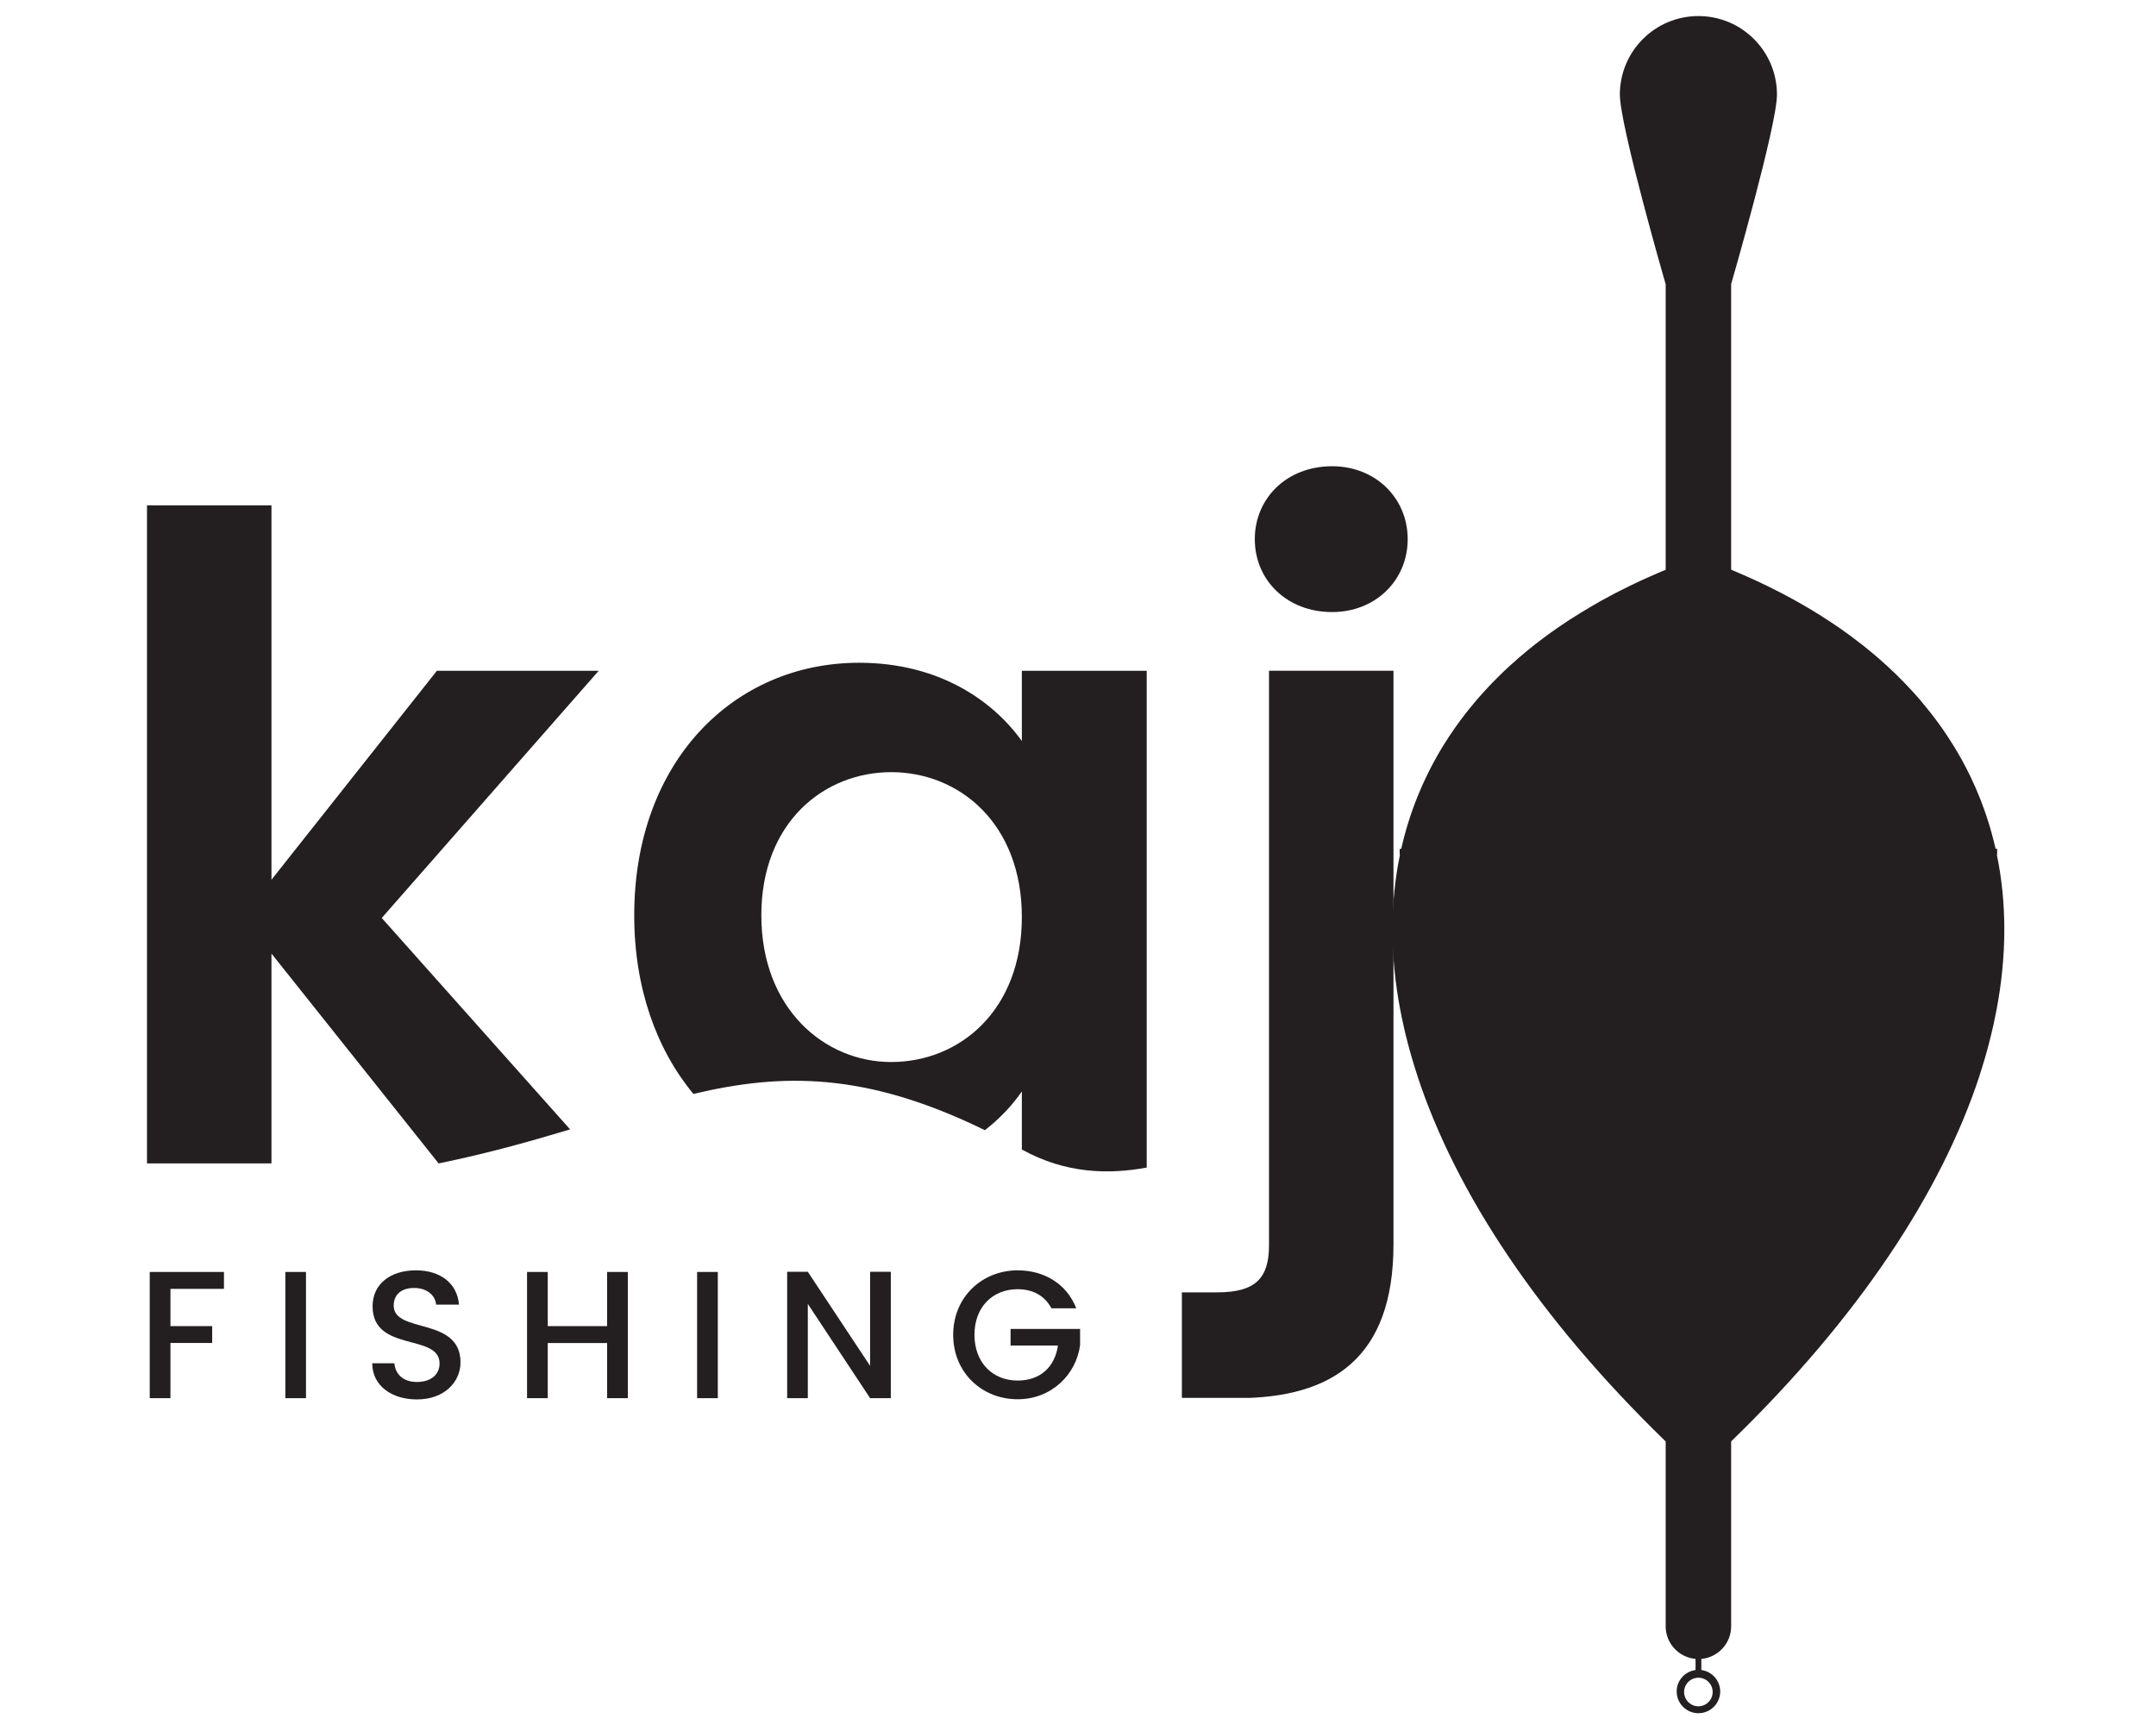
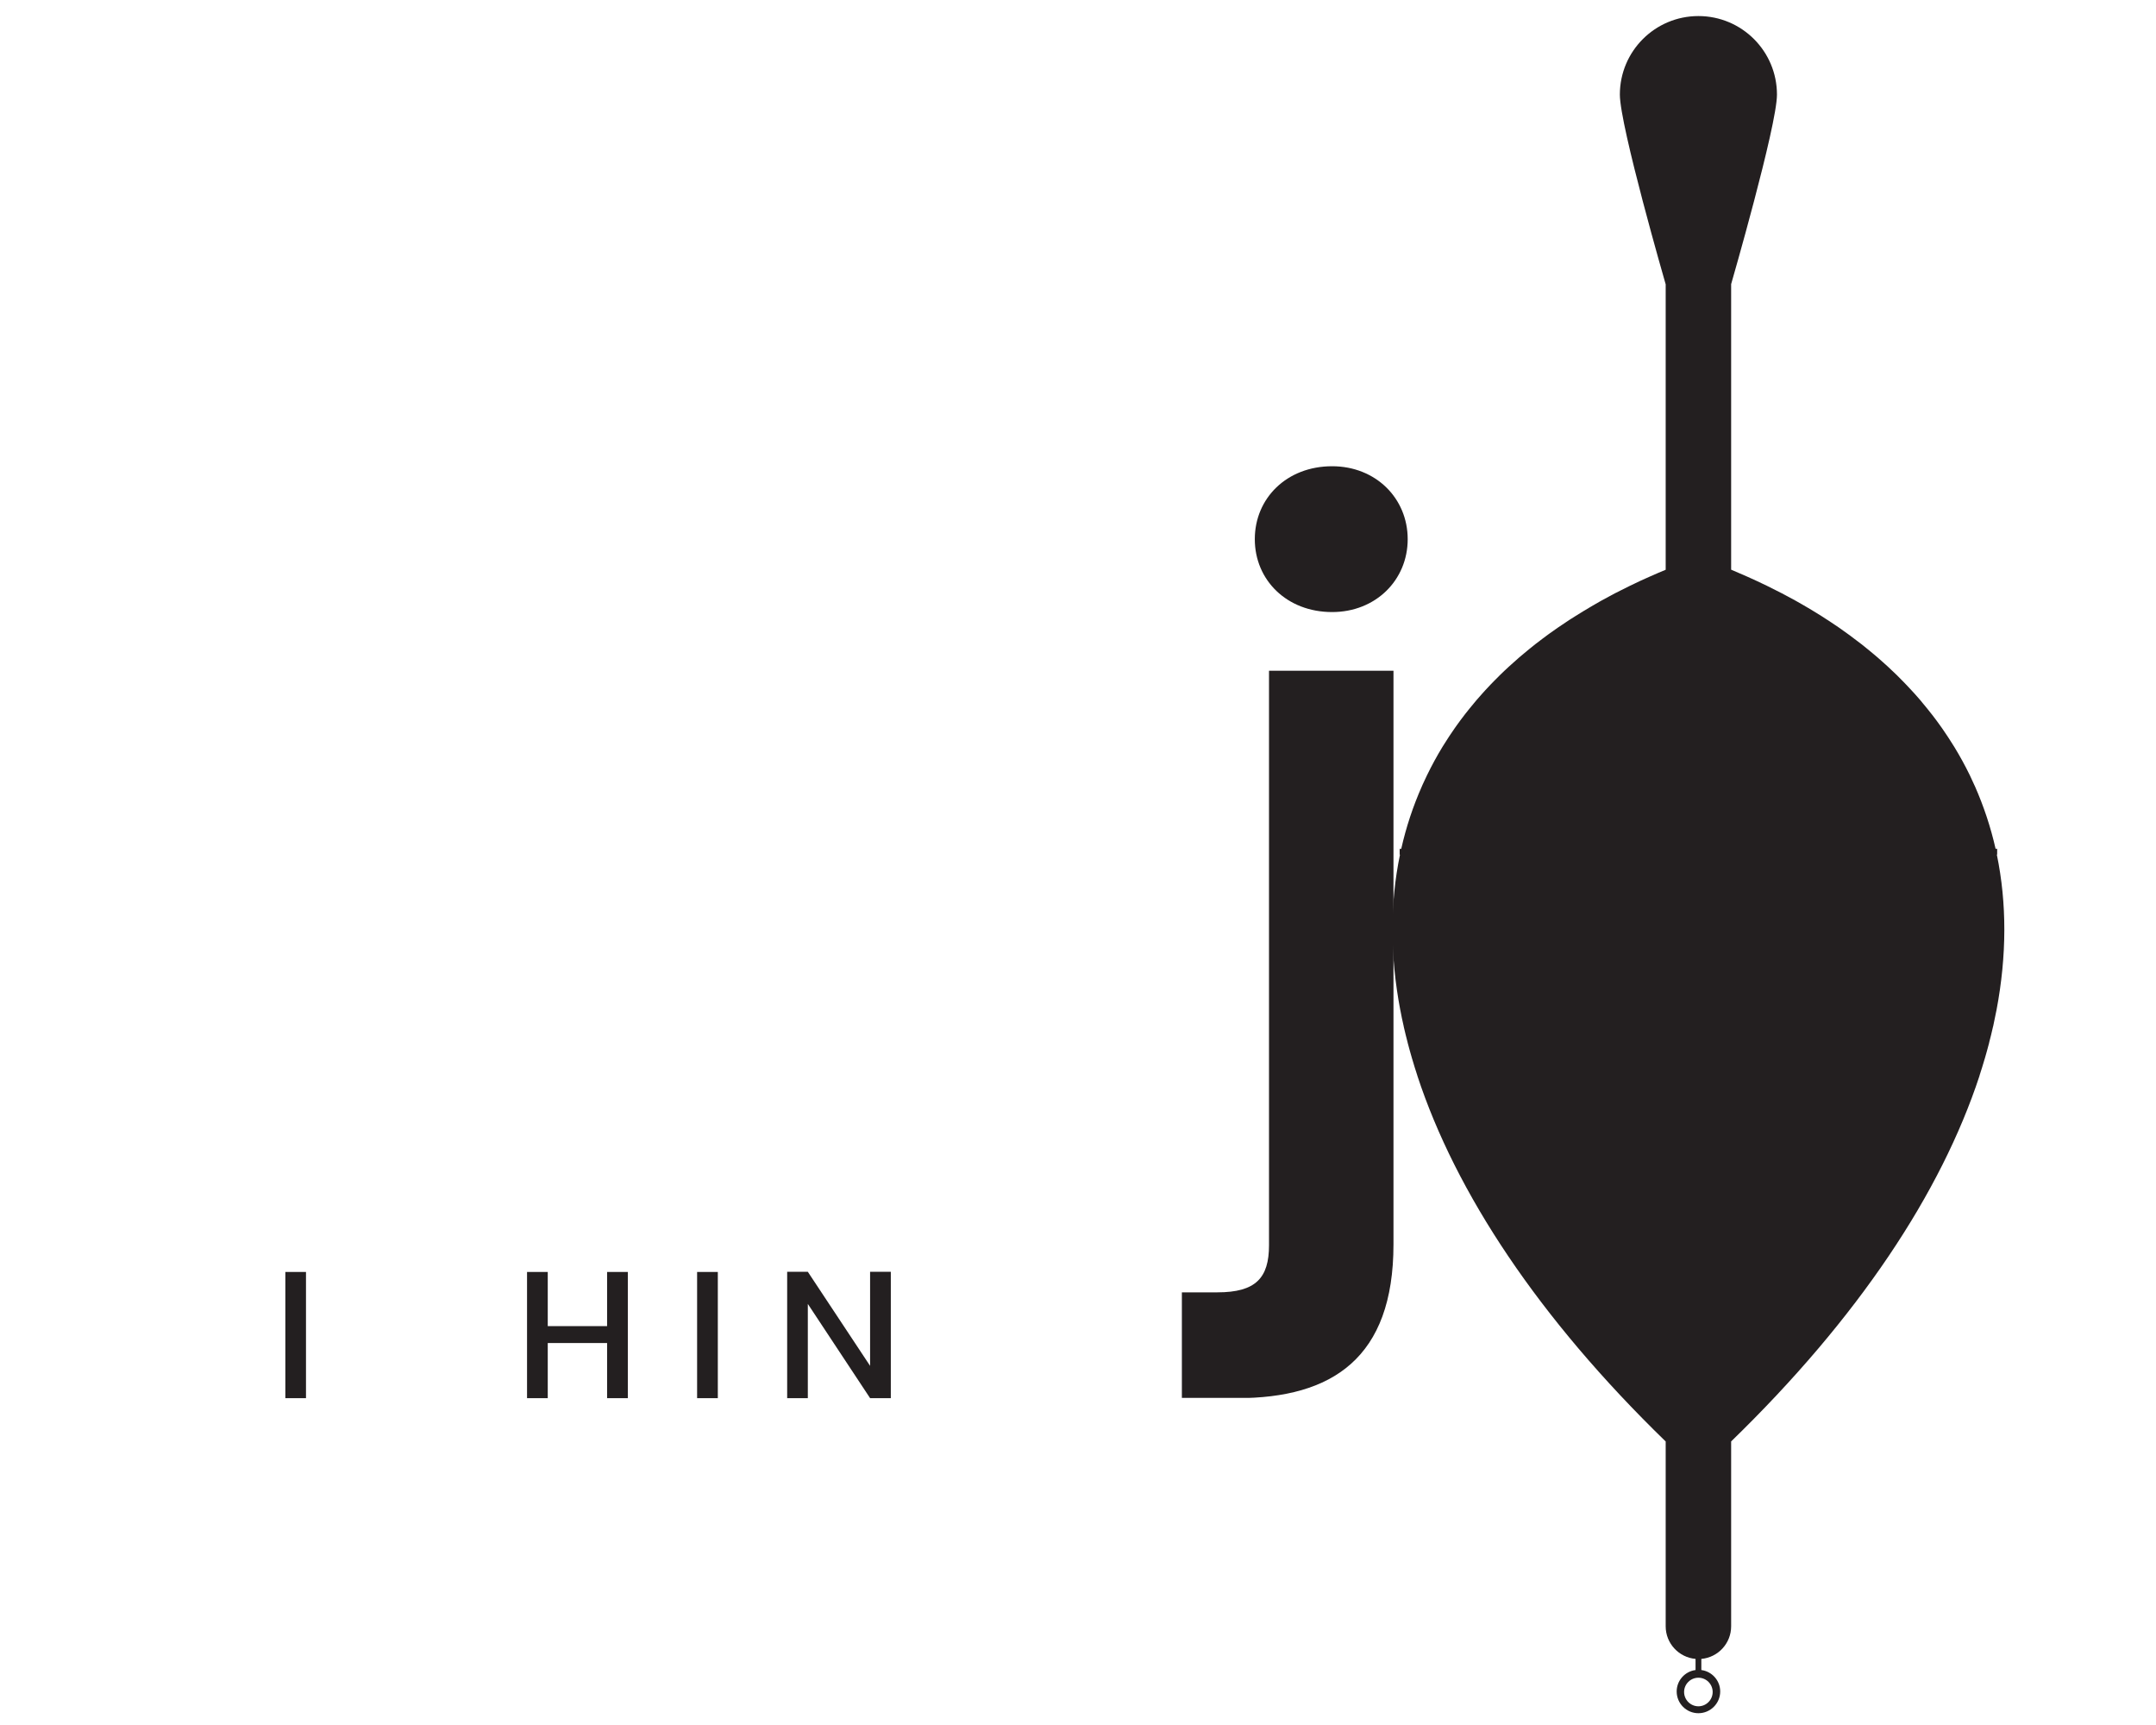
<svg xmlns="http://www.w3.org/2000/svg" width="200" zoomAndPan="magnify" viewBox="0 0 150 120" height="160" preserveAspectRatio="xMidYMid meet" version="1.0">
  <defs>
    <clipPath id="857b0a9c86">
-       <path d="M 10.418 88.484 L 15.582 88.484 L 15.582 89.66 L 10.418 89.66 Z M 10.418 89.66 L 11.859 89.66 L 11.859 92.25 L 10.418 92.25 Z M 10.418 92.25 L 14.762 92.25 L 14.762 93.422 L 10.418 93.422 Z M 10.418 93.422 L 11.859 93.422 L 11.859 97.266 L 10.418 97.266 Z M 10.418 93.422 " clip-rule="nonzero" />
-     </clipPath>
+       </clipPath>
    <clipPath id="d043d27e2a">
      <path d="M 19.852 88.484 L 21.289 88.484 L 21.289 97.262 L 19.852 97.262 Z M 19.852 88.484 " clip-rule="nonzero" />
    </clipPath>
    <clipPath id="213172153b">
      <path d="M 25.898 88.371 L 32.059 88.371 L 32.059 97.363 L 25.898 97.363 Z M 25.898 88.371 " clip-rule="nonzero" />
    </clipPath>
    <clipPath id="f49b6b0748">
-       <path d="M 29.004 97.352 C 27.25 97.352 25.898 96.391 25.898 94.836 L 27.438 94.836 C 27.504 95.559 28.008 96.137 29.004 96.137 C 30.016 96.137 30.582 95.594 30.582 94.852 C 30.582 92.727 25.922 94.105 25.922 90.871 C 25.922 89.332 27.148 88.371 28.941 88.371 C 30.621 88.371 31.809 89.258 31.934 90.758 L 30.344 90.758 C 30.293 90.164 29.777 89.621 28.867 89.598 C 28.035 89.574 27.391 89.977 27.391 90.82 C 27.391 92.805 32.039 91.566 32.039 94.777 C 32.039 96.09 30.965 97.352 29.008 97.352 " clip-rule="nonzero" />
-     </clipPath>
+       </clipPath>
    <clipPath id="78a03f15b9">
      <path d="M 10.227 35.156 L 41.652 35.156 L 41.652 80.945 L 10.227 80.945 Z M 10.227 35.156 " clip-rule="nonzero" />
    </clipPath>
    <clipPath id="8d5f944494">
-       <path d="M 18.887 66.336 L 30.516 80.934 C 33.926 80.238 36.914 79.391 39.664 78.566 L 26.559 63.859 L 41.652 46.664 L 30.395 46.664 L 18.887 61.199 L 18.887 35.156 L 10.227 35.156 L 10.227 80.934 L 18.887 80.934 Z M 18.887 66.336 " clip-rule="nonzero" />
-     </clipPath>
+       </clipPath>
    <clipPath id="fa6b8aab53">
      <path d="M 42.238 88.484 L 43.68 88.484 L 43.68 92.25 L 42.238 92.25 Z M 36.668 88.484 L 38.109 88.484 L 38.109 92.25 L 36.668 92.25 Z M 36.668 92.25 L 43.68 92.25 L 43.68 93.426 L 36.668 93.426 Z M 36.668 93.426 L 38.109 93.426 L 38.109 97.262 L 36.668 97.262 Z M 42.238 93.426 L 43.68 93.426 L 43.68 97.262 L 42.238 97.262 Z M 42.238 93.426 " clip-rule="nonzero" />
    </clipPath>
    <clipPath id="86a461092e">
      <path d="M 48.5 88.484 L 49.941 88.484 L 49.941 97.262 L 48.5 97.262 Z M 48.5 88.484 " clip-rule="nonzero" />
    </clipPath>
    <clipPath id="d808ba0e6a">
      <path d="M 54.766 88.473 L 62 88.473 L 62 97.289 L 54.766 97.289 Z M 54.766 88.473 " clip-rule="nonzero" />
    </clipPath>
    <clipPath id="30298e9cf4">
      <path d="M 61.977 88.473 L 61.977 97.262 L 60.535 97.262 L 56.203 90.707 L 56.203 97.262 L 54.766 97.262 L 54.766 88.473 L 56.203 88.473 L 60.535 95.016 L 60.535 88.473 Z M 61.977 88.473 " clip-rule="nonzero" />
    </clipPath>
    <clipPath id="e6b38e4ba4">
      <path d="M 44 46.105 L 79.918 46.105 L 79.918 81.625 L 44 81.625 Z M 44 46.105 " clip-rule="nonzero" />
    </clipPath>
    <clipPath id="668cb787d9">
-       <path d="M 62 53.715 C 66.762 53.715 71.094 57.305 71.094 63.797 C 71.094 70.293 66.766 73.879 62 73.879 C 57.359 73.879 52.969 70.168 52.969 63.672 C 52.969 57.176 57.363 53.715 62 53.715 M 68.523 78.621 C 69.566 77.812 70.43 76.887 71.094 75.926 L 71.094 79.965 C 74.133 81.656 77.164 81.711 79.816 81.215 L 79.816 46.664 L 71.094 46.664 L 71.094 51.551 C 69.055 48.703 65.277 46.105 59.773 46.105 C 51.051 46.105 44.125 52.973 44.125 63.676 C 44.125 68.746 45.684 73.012 48.242 76.098 C 54.402 74.641 60.219 74.559 68.52 78.621 " clip-rule="nonzero" />
-     </clipPath>
+       </clipPath>
    <clipPath id="e394d844ed">
      <path d="M 66.316 88.371 L 75.145 88.371 L 75.145 97.371 L 66.316 97.371 Z M 66.316 88.371 " clip-rule="nonzero" />
    </clipPath>
    <clipPath id="a9de1bc491">
      <path d="M 74.879 91.012 L 73.152 91.012 C 72.684 90.129 71.848 89.684 70.801 89.684 C 69.059 89.684 67.797 90.922 67.797 92.855 C 67.797 94.789 69.059 96.039 70.801 96.039 C 72.391 96.039 73.391 95.078 73.605 93.602 L 70.309 93.602 L 70.309 92.449 L 75.145 92.449 L 75.145 93.574 C 74.879 95.609 73.164 97.34 70.801 97.34 C 68.328 97.34 66.316 95.496 66.316 92.855 C 66.316 90.23 68.328 88.371 70.801 88.371 C 72.633 88.371 74.211 89.297 74.879 91.012 " clip-rule="nonzero" />
    </clipPath>
    <clipPath id="a7f31cef78">
      <path d="M 82.227 32.434 L 98 32.434 L 98 97.309 L 82.227 97.309 Z M 82.227 32.434 " clip-rule="nonzero" />
    </clipPath>
    <clipPath id="e398e5e9d1">
      <path d="M 87.301 37.508 C 87.301 34.66 89.523 32.434 92.68 32.434 C 95.711 32.434 97.938 34.66 97.938 37.508 C 97.938 40.355 95.711 42.578 92.68 42.578 C 89.527 42.578 87.301 40.355 87.301 37.508 M 96.949 46.66 L 96.949 86.562 C 96.949 94.48 92.68 97.262 86.062 97.262 L 82.227 97.262 L 82.227 89.902 L 84.699 89.902 C 87.359 89.902 88.289 88.91 88.289 86.625 L 88.289 46.66 Z M 96.949 46.66 " clip-rule="nonzero" />
    </clipPath>
    <clipPath id="0611773ec2">
      <path d="M 96.711 1.117 L 139.449 1.117 L 139.449 119.184 L 96.711 119.184 Z M 96.711 1.117 " clip-rule="nonzero" />
    </clipPath>
    <clipPath id="f043485586">
      <path d="M 119.156 117.703 C 119.156 118.25 118.711 118.699 118.164 118.699 C 117.617 118.699 117.168 118.25 117.168 117.703 C 117.168 117.156 117.617 116.711 118.164 116.711 C 118.711 116.711 119.156 117.156 119.156 117.703 M 137.719 74.832 C 137.719 74.824 137.723 74.82 137.723 74.816 C 137.848 74.441 137.961 74.066 138.07 73.695 C 138.078 73.68 138.082 73.664 138.086 73.648 C 138.191 73.285 138.293 72.922 138.387 72.559 C 138.391 72.539 138.395 72.52 138.398 72.5 C 138.492 72.141 138.582 71.785 138.66 71.426 C 138.664 71.406 138.672 71.391 138.676 71.371 C 138.754 71.008 138.828 70.648 138.898 70.289 C 138.898 70.277 138.902 70.266 138.906 70.254 C 139.621 66.469 139.629 62.844 138.926 59.449 L 138.949 59.449 L 138.949 59.047 L 138.84 59.047 C 138.5 57.543 138.016 56.086 137.395 54.68 C 137.387 54.668 137.383 54.652 137.375 54.641 C 137.277 54.418 137.176 54.199 137.07 53.98 C 137.062 53.961 137.051 53.941 137.043 53.922 C 136.715 53.25 136.352 52.59 135.957 51.941 C 135.957 51.938 135.953 51.934 135.949 51.93 C 135.836 51.746 135.719 51.559 135.594 51.371 C 135.559 51.316 135.52 51.258 135.484 51.203 C 135.367 51.027 135.25 50.855 135.133 50.684 C 135.09 50.625 135.047 50.566 135.008 50.508 C 134.824 50.25 134.637 49.996 134.441 49.742 C 134.43 49.727 134.418 49.711 134.402 49.695 C 134.199 49.434 133.992 49.176 133.777 48.922 C 133.715 48.848 133.656 48.773 133.594 48.699 C 133.473 48.559 133.348 48.422 133.227 48.281 C 133.145 48.191 133.062 48.102 132.98 48.012 C 132.863 47.883 132.738 47.75 132.613 47.621 C 132.539 47.543 132.461 47.461 132.383 47.383 C 132.355 47.355 132.328 47.328 132.301 47.301 C 132.191 47.188 132.082 47.074 131.969 46.965 C 131.766 46.77 131.562 46.574 131.355 46.383 C 131.297 46.328 131.234 46.273 131.176 46.219 C 131.172 46.215 131.168 46.215 131.164 46.211 C 131.113 46.164 131.059 46.117 131.008 46.07 C 130.883 45.961 130.758 45.848 130.633 45.738 C 130.516 45.637 130.395 45.535 130.273 45.434 C 130.168 45.344 130.059 45.254 129.949 45.168 C 129.918 45.141 129.883 45.113 129.852 45.09 C 129.738 44.996 129.625 44.906 129.512 44.816 C 129.348 44.688 129.18 44.562 129.012 44.438 C 128.918 44.363 128.82 44.289 128.723 44.219 C 128.684 44.188 128.637 44.156 128.594 44.125 C 128.559 44.098 128.52 44.07 128.48 44.043 C 128.301 43.914 128.121 43.785 127.938 43.656 C 127.836 43.586 127.727 43.516 127.625 43.445 C 127.465 43.34 127.309 43.234 127.148 43.129 C 127.117 43.109 127.086 43.09 127.055 43.07 C 126.941 42.996 126.828 42.926 126.719 42.852 C 126.531 42.734 126.34 42.617 126.148 42.5 C 126.035 42.43 125.922 42.363 125.809 42.297 C 125.742 42.258 125.676 42.219 125.609 42.18 C 125.574 42.16 125.539 42.141 125.508 42.121 C 125.355 42.031 125.203 41.945 125.051 41.859 C 124.992 41.828 124.938 41.793 124.879 41.762 C 124.582 41.598 124.281 41.438 123.977 41.277 C 123.953 41.266 123.934 41.258 123.914 41.246 C 123.816 41.195 123.711 41.145 123.613 41.094 C 123.383 40.977 123.152 40.859 122.914 40.742 C 122.797 40.688 122.672 40.629 122.551 40.57 C 122.449 40.523 122.352 40.473 122.25 40.426 C 122.234 40.418 122.215 40.41 122.195 40.402 C 122.078 40.348 121.957 40.293 121.836 40.238 C 121.727 40.188 121.613 40.137 121.5 40.086 C 121.156 39.934 120.805 39.781 120.449 39.633 C 120.449 39.633 120.445 39.629 120.441 39.629 L 120.441 19.766 C 120.441 19.762 123.629 8.758 123.629 6.582 C 123.629 3.562 121.184 1.117 118.164 1.117 C 115.145 1.117 112.699 3.562 112.699 6.582 C 112.699 8.758 115.883 19.766 115.883 19.766 L 115.887 19.766 L 115.887 39.633 C 115.883 39.637 115.879 39.637 115.875 39.641 C 115.52 39.785 115.172 39.938 114.828 40.09 C 114.715 40.137 114.602 40.191 114.488 40.242 C 114.371 40.297 114.25 40.348 114.133 40.402 C 114.113 40.414 114.094 40.422 114.074 40.43 C 113.977 40.477 113.875 40.523 113.773 40.574 C 113.652 40.633 113.531 40.688 113.41 40.746 C 113.176 40.859 112.945 40.977 112.715 41.094 C 112.617 41.145 112.512 41.195 112.414 41.246 C 112.391 41.258 112.371 41.27 112.348 41.277 C 112.043 41.438 111.742 41.602 111.445 41.766 C 111.387 41.797 111.332 41.832 111.273 41.863 C 111.121 41.949 110.969 42.035 110.824 42.121 C 110.789 42.141 110.75 42.16 110.719 42.184 C 110.652 42.223 110.586 42.262 110.52 42.301 C 110.402 42.367 110.289 42.438 110.18 42.504 C 109.988 42.621 109.797 42.738 109.613 42.855 C 109.5 42.926 109.383 43 109.273 43.07 C 109.242 43.09 109.207 43.109 109.18 43.129 C 109.02 43.234 108.863 43.34 108.707 43.445 C 108.602 43.516 108.492 43.586 108.387 43.66 C 108.203 43.789 108.023 43.914 107.844 44.043 C 107.809 44.074 107.77 44.098 107.73 44.125 C 107.688 44.156 107.645 44.188 107.602 44.219 C 107.504 44.293 107.406 44.367 107.305 44.441 C 107.141 44.566 106.973 44.691 106.812 44.816 C 106.699 44.906 106.586 44.996 106.473 45.09 C 106.441 45.113 106.406 45.141 106.375 45.168 C 106.266 45.254 106.16 45.344 106.055 45.434 C 105.934 45.535 105.812 45.637 105.691 45.738 C 105.566 45.848 105.441 45.957 105.32 46.07 C 105.266 46.117 105.211 46.164 105.16 46.211 C 105.156 46.215 105.152 46.219 105.148 46.223 C 105.086 46.277 105.027 46.328 104.969 46.383 C 104.758 46.574 104.555 46.77 104.355 46.965 C 104.242 47.074 104.129 47.188 104.02 47.301 C 103.992 47.328 103.965 47.355 103.938 47.383 C 103.859 47.461 103.785 47.543 103.707 47.621 C 103.582 47.75 103.461 47.879 103.34 48.012 C 103.258 48.102 103.176 48.191 103.098 48.281 C 102.973 48.418 102.848 48.559 102.73 48.699 C 102.668 48.77 102.609 48.844 102.551 48.914 C 102.332 49.172 102.125 49.434 101.918 49.695 C 101.906 49.711 101.895 49.727 101.883 49.742 C 101.688 49.996 101.496 50.25 101.312 50.512 C 101.273 50.566 101.234 50.625 101.191 50.684 C 101.07 50.855 100.953 51.031 100.836 51.207 C 100.801 51.262 100.766 51.316 100.73 51.371 C 100.609 51.559 100.488 51.746 100.371 51.934 C 99.973 52.586 99.613 53.25 99.281 53.93 C 99.273 53.945 99.266 53.965 99.258 53.98 C 99.152 54.199 99.051 54.422 98.949 54.641 C 98.945 54.656 98.941 54.668 98.934 54.68 C 98.309 56.086 97.828 57.543 97.488 59.051 L 97.379 59.051 L 97.379 59.453 L 97.402 59.453 C 96.695 62.848 96.703 66.477 97.422 70.262 C 97.422 70.27 97.426 70.281 97.43 70.289 C 97.496 70.648 97.57 71.012 97.656 71.375 C 97.656 71.391 97.66 71.41 97.664 71.426 C 97.746 71.785 97.836 72.145 97.93 72.508 C 97.934 72.523 97.938 72.539 97.941 72.559 C 98.039 72.922 98.137 73.289 98.246 73.656 C 98.25 73.668 98.254 73.68 98.258 73.691 C 98.367 74.066 98.484 74.445 98.609 74.82 C 98.609 74.824 98.609 74.828 98.609 74.832 C 101.285 82.98 107.047 91.691 115.887 100.277 L 115.887 113.133 C 115.887 114.324 116.801 115.297 117.965 115.402 L 117.965 116.176 C 117.227 116.273 116.652 116.902 116.652 117.668 C 116.652 118.504 117.332 119.18 118.164 119.18 C 119 119.18 119.68 118.5 119.68 117.668 C 119.68 116.902 119.105 116.273 118.367 116.176 L 118.367 115.402 C 119.531 115.297 120.441 114.324 120.441 113.133 L 120.441 100.273 C 129.281 91.691 135.047 82.98 137.723 74.832 " clip-rule="nonzero" />
    </clipPath>
  </defs>
  <g clip-path="url(#857b0a9c86)">
    <path fill="#231f20" d="M 10.418 88.484 L 15.582 88.484 L 15.582 97.262 L 10.418 97.262 Z M 10.418 88.484 " fill-opacity="1" fill-rule="nonzero" />
  </g>
  <g clip-path="url(#d043d27e2a)">
    <path fill="#231f20" d="M 19.852 88.484 L 21.289 88.484 L 21.289 97.266 L 19.852 97.266 Z M 19.852 88.484 " fill-opacity="1" fill-rule="nonzero" />
  </g>
  <g clip-path="url(#213172153b)">
    <g clip-path="url(#f49b6b0748)">
      <path fill="#231f20" d="M 25.898 88.371 L 32.035 88.371 L 32.035 97.363 L 25.898 97.363 Z M 25.898 88.371 " fill-opacity="1" fill-rule="nonzero" />
    </g>
  </g>
  <g clip-path="url(#78a03f15b9)">
    <g clip-path="url(#8d5f944494)">
      <path fill="#231f20" d="M 10.227 35.156 L 41.652 35.156 L 41.652 80.945 L 10.227 80.945 Z M 10.227 35.156 " fill-opacity="1" fill-rule="nonzero" />
    </g>
  </g>
  <g clip-path="url(#fa6b8aab53)">
    <path fill="#231f20" d="M 36.668 88.484 L 43.68 88.484 L 43.68 97.273 L 36.668 97.273 Z M 36.668 88.484 " fill-opacity="1" fill-rule="nonzero" />
  </g>
  <g clip-path="url(#86a461092e)">
    <path fill="#231f20" d="M 48.5 88.484 L 49.941 88.484 L 49.941 97.266 L 48.5 97.266 Z M 48.5 88.484 " fill-opacity="1" fill-rule="nonzero" />
  </g>
  <g clip-path="url(#d808ba0e6a)">
    <g clip-path="url(#30298e9cf4)">
      <path fill="#231f20" d="M 54.766 88.473 L 61.977 88.473 L 61.977 97.262 L 54.766 97.262 Z M 54.766 88.473 " fill-opacity="1" fill-rule="nonzero" />
    </g>
  </g>
  <g clip-path="url(#e6b38e4ba4)">
    <g clip-path="url(#668cb787d9)">
      <path fill="#231f20" d="M 44.125 46.105 L 79.781 46.105 L 79.781 81.484 L 44.125 81.484 Z M 44.125 46.105 " fill-opacity="1" fill-rule="nonzero" />
    </g>
  </g>
  <g clip-path="url(#e394d844ed)">
    <g clip-path="url(#a9de1bc491)">
-       <path fill="#231f20" d="M 66.316 88.371 L 75.145 88.371 L 75.145 97.34 L 66.316 97.34 Z M 66.316 88.371 " fill-opacity="1" fill-rule="nonzero" />
-     </g>
+       </g>
  </g>
  <g clip-path="url(#a7f31cef78)">
    <g clip-path="url(#e398e5e9d1)">
      <path fill="#231f20" d="M 82.227 32.434 L 97.938 32.434 L 97.938 97.246 L 82.227 97.246 Z M 82.227 32.434 " fill-opacity="1" fill-rule="nonzero" />
    </g>
  </g>
  <g clip-path="url(#0611773ec2)">
    <g clip-path="url(#f043485586)">
      <path fill="#231f20" d="M 96.879 1.117 L 139.449 1.117 L 139.449 119.184 L 96.879 119.184 Z M 96.879 1.117 " fill-opacity="1" fill-rule="nonzero" />
    </g>
  </g>
</svg>